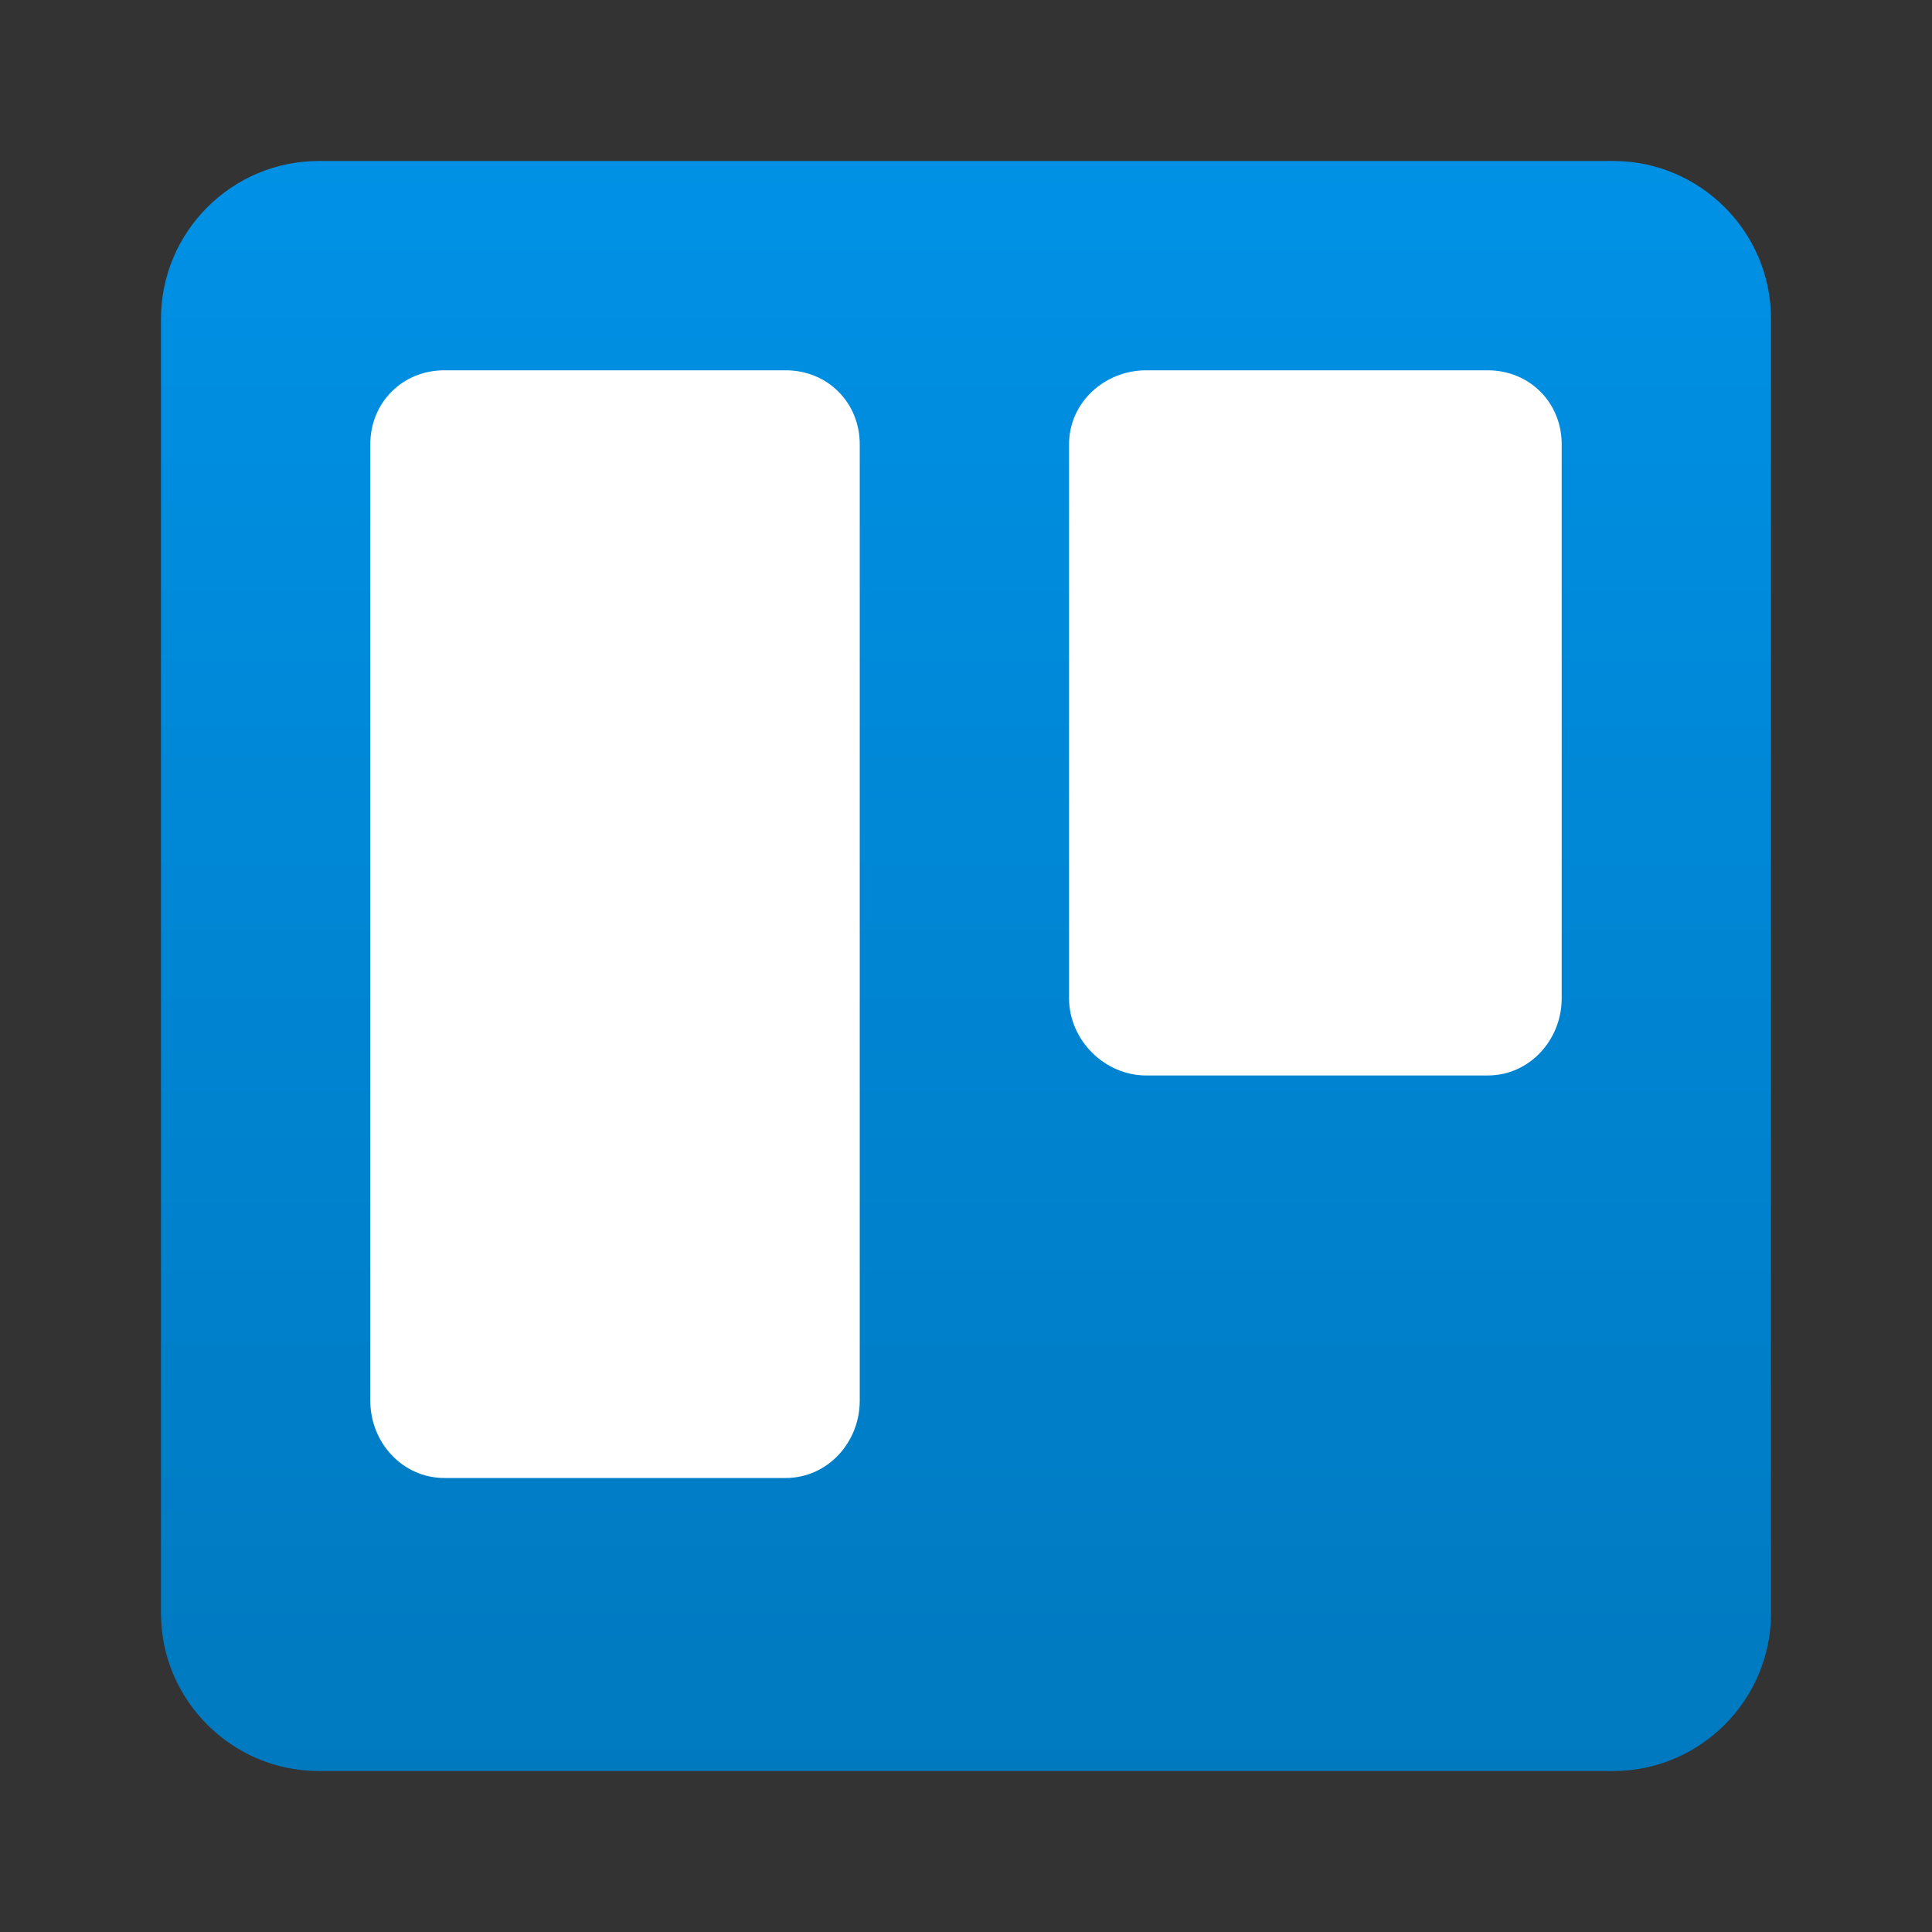
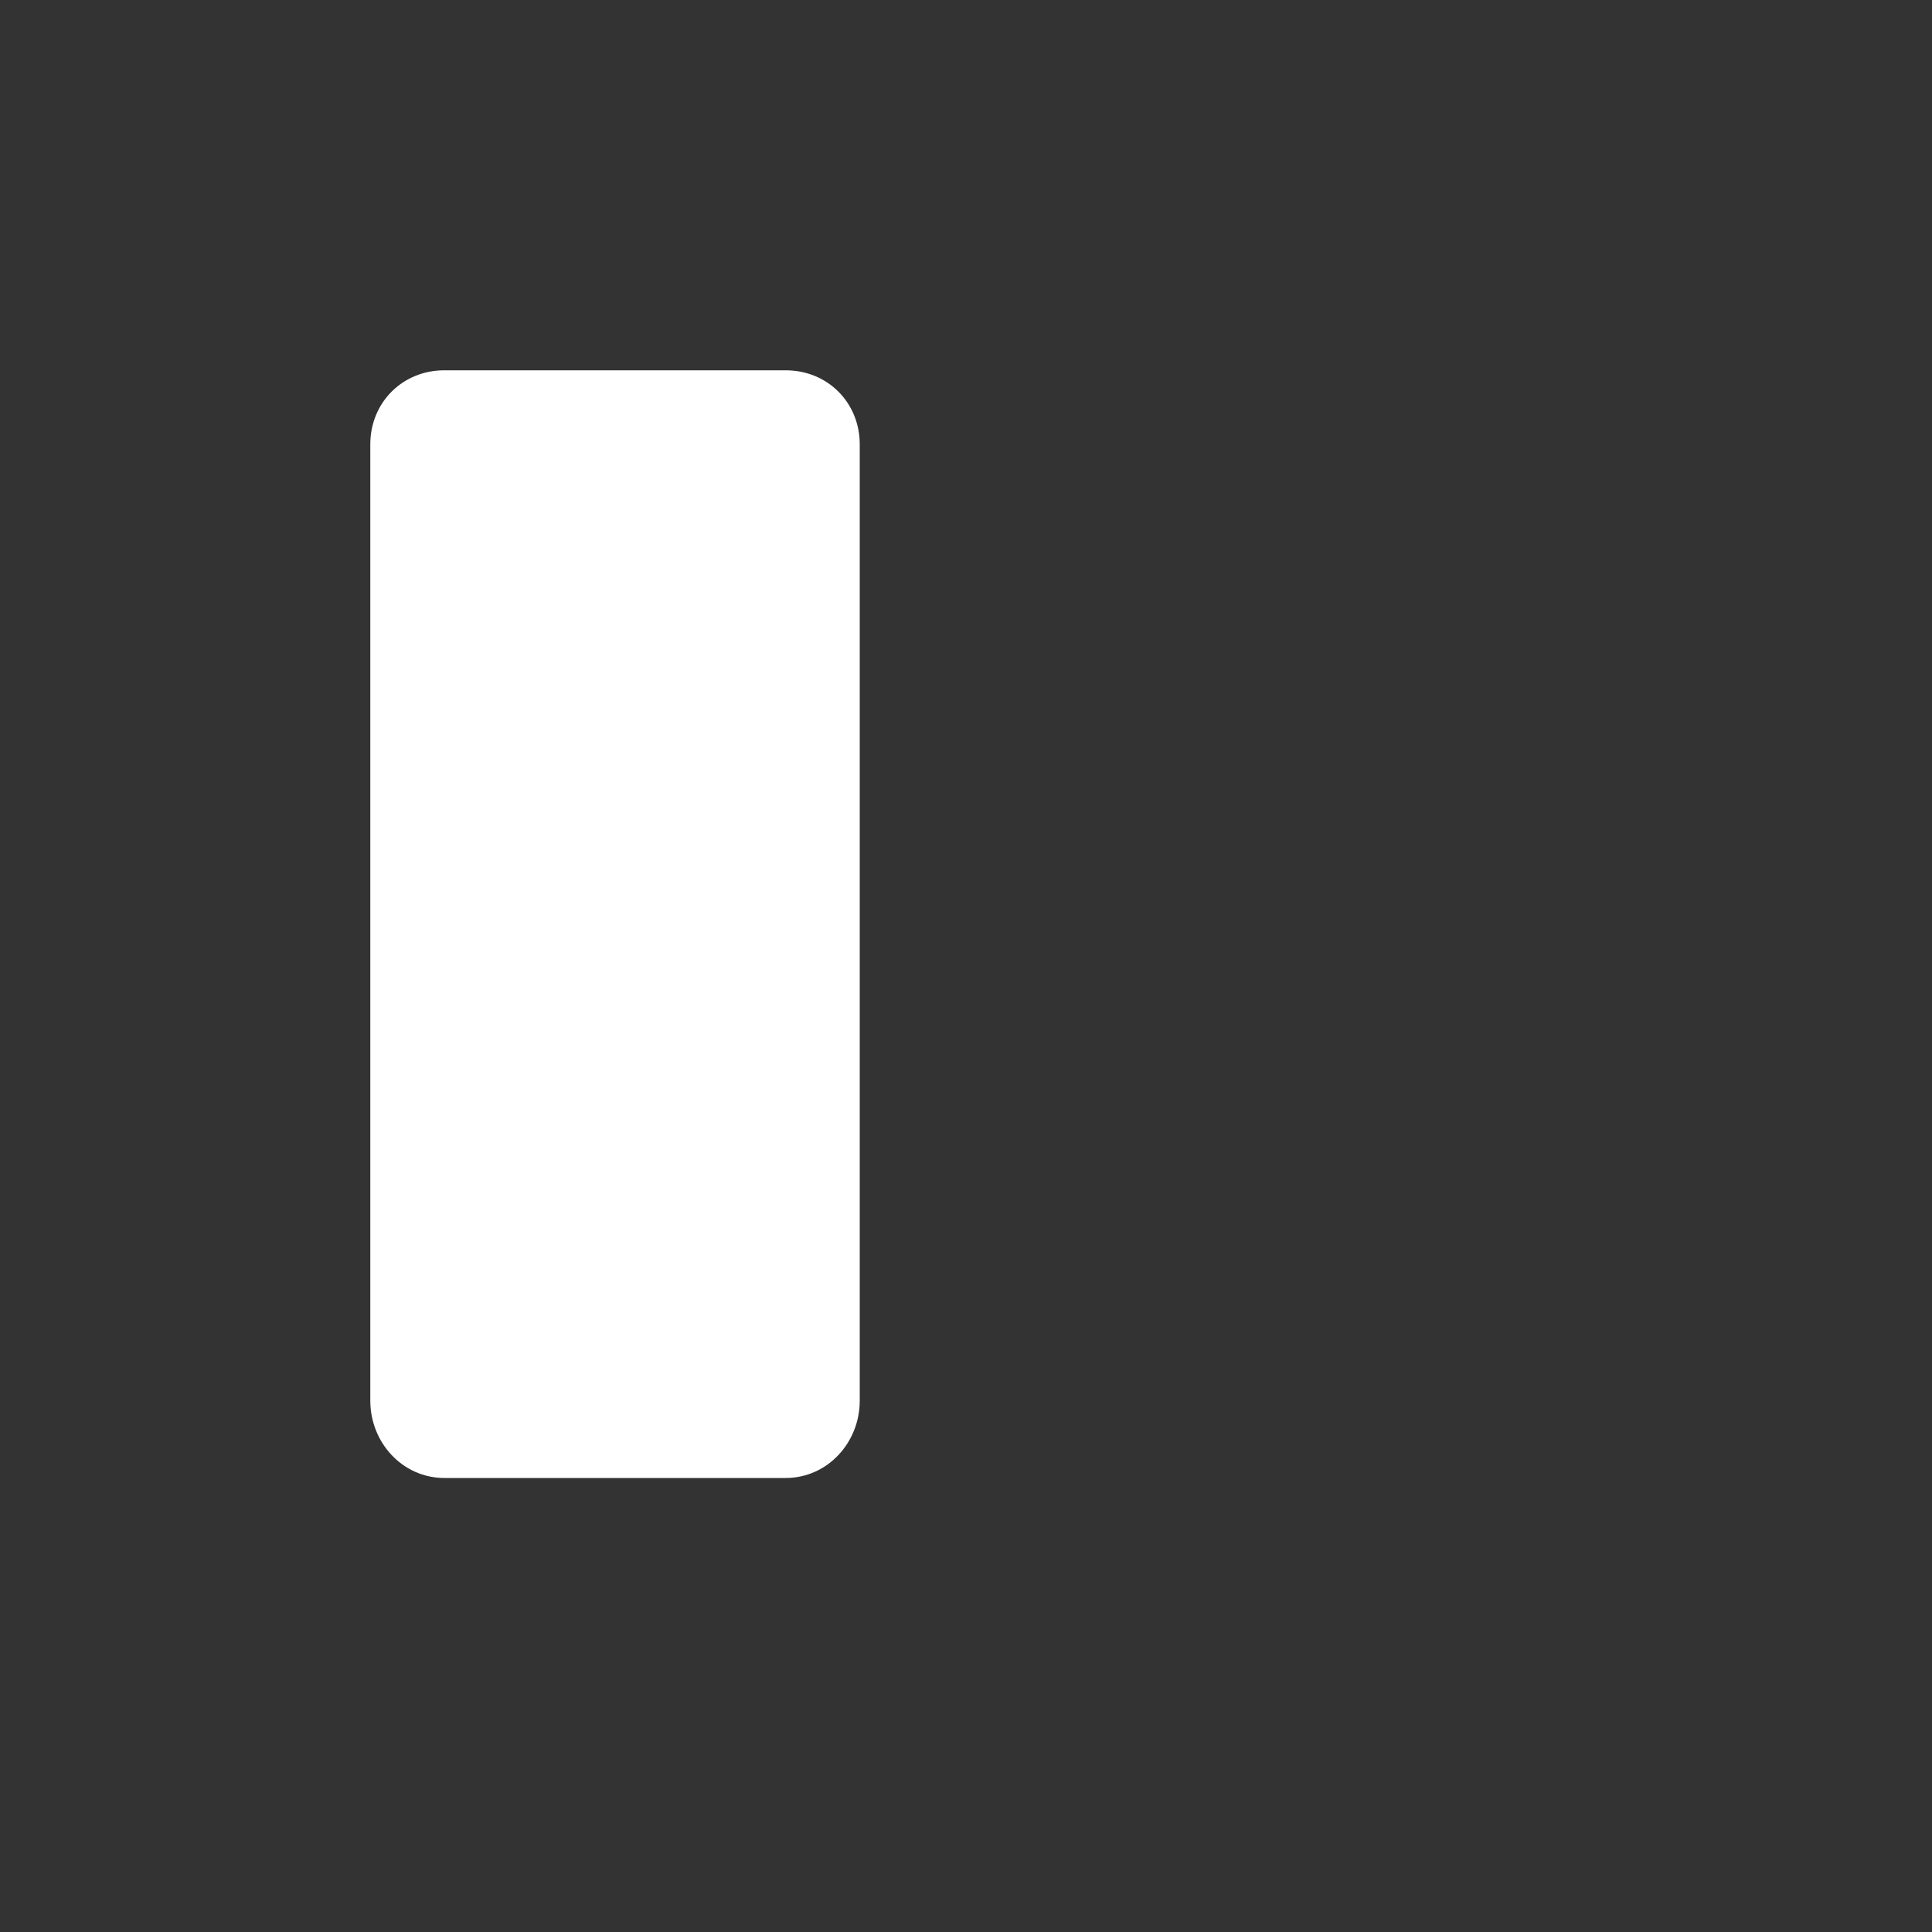
<svg xmlns="http://www.w3.org/2000/svg" version="1.2" viewBox="0 0 60 60" width="60" height="60">
  <rect x="0" y="0" width="60" height="60" fill="#333333" stroke="none" />
  <defs>
    <linearGradient id="P" gradientUnits="userSpaceOnUse" />
    <linearGradient id="g1" x2="1" href="#P" gradientTransform="matrix(0,50,-50,0,30,5)">
      <stop stop-color="#0091e6" />
      <stop offset="1" stop-color="#0079bf" />
    </linearGradient>
  </defs>
  <style>.a{fill:url(#g1)}.b{fill:#fff}</style>
-   <path fill-rule="evenodd" class="a" d="m9.9 5h40.2c2.7 0 4.9 2.2 4.9 4.9v40.2c0 2.7-2.2 4.9-4.9 4.9h-40.2c-2.7 0-4.9-2.2-4.9-4.9v-40.2c0-2.7 2.2-4.9 4.9-4.9z" />
-   <path fill-rule="evenodd" class="b" d="m35.6 11.5h10.6c1.3 0 2.3 1 2.3 2.3v17.2c0 1.3-1 2.4-2.3 2.4h-10.6c-1.3 0-2.4-1.1-2.4-2.4v-17.2c0-1.3 1.1-2.3 2.4-2.3z" />
  <path fill-rule="evenodd" class="b" d="m13.8 11.5h10.6c1.3 0 2.3 1 2.3 2.3v29.7c0 1.3-1 2.4-2.3 2.4h-10.6c-1.3 0-2.3-1.1-2.3-2.4v-29.7c0-1.3 1-2.3 2.3-2.3z" />
</svg>